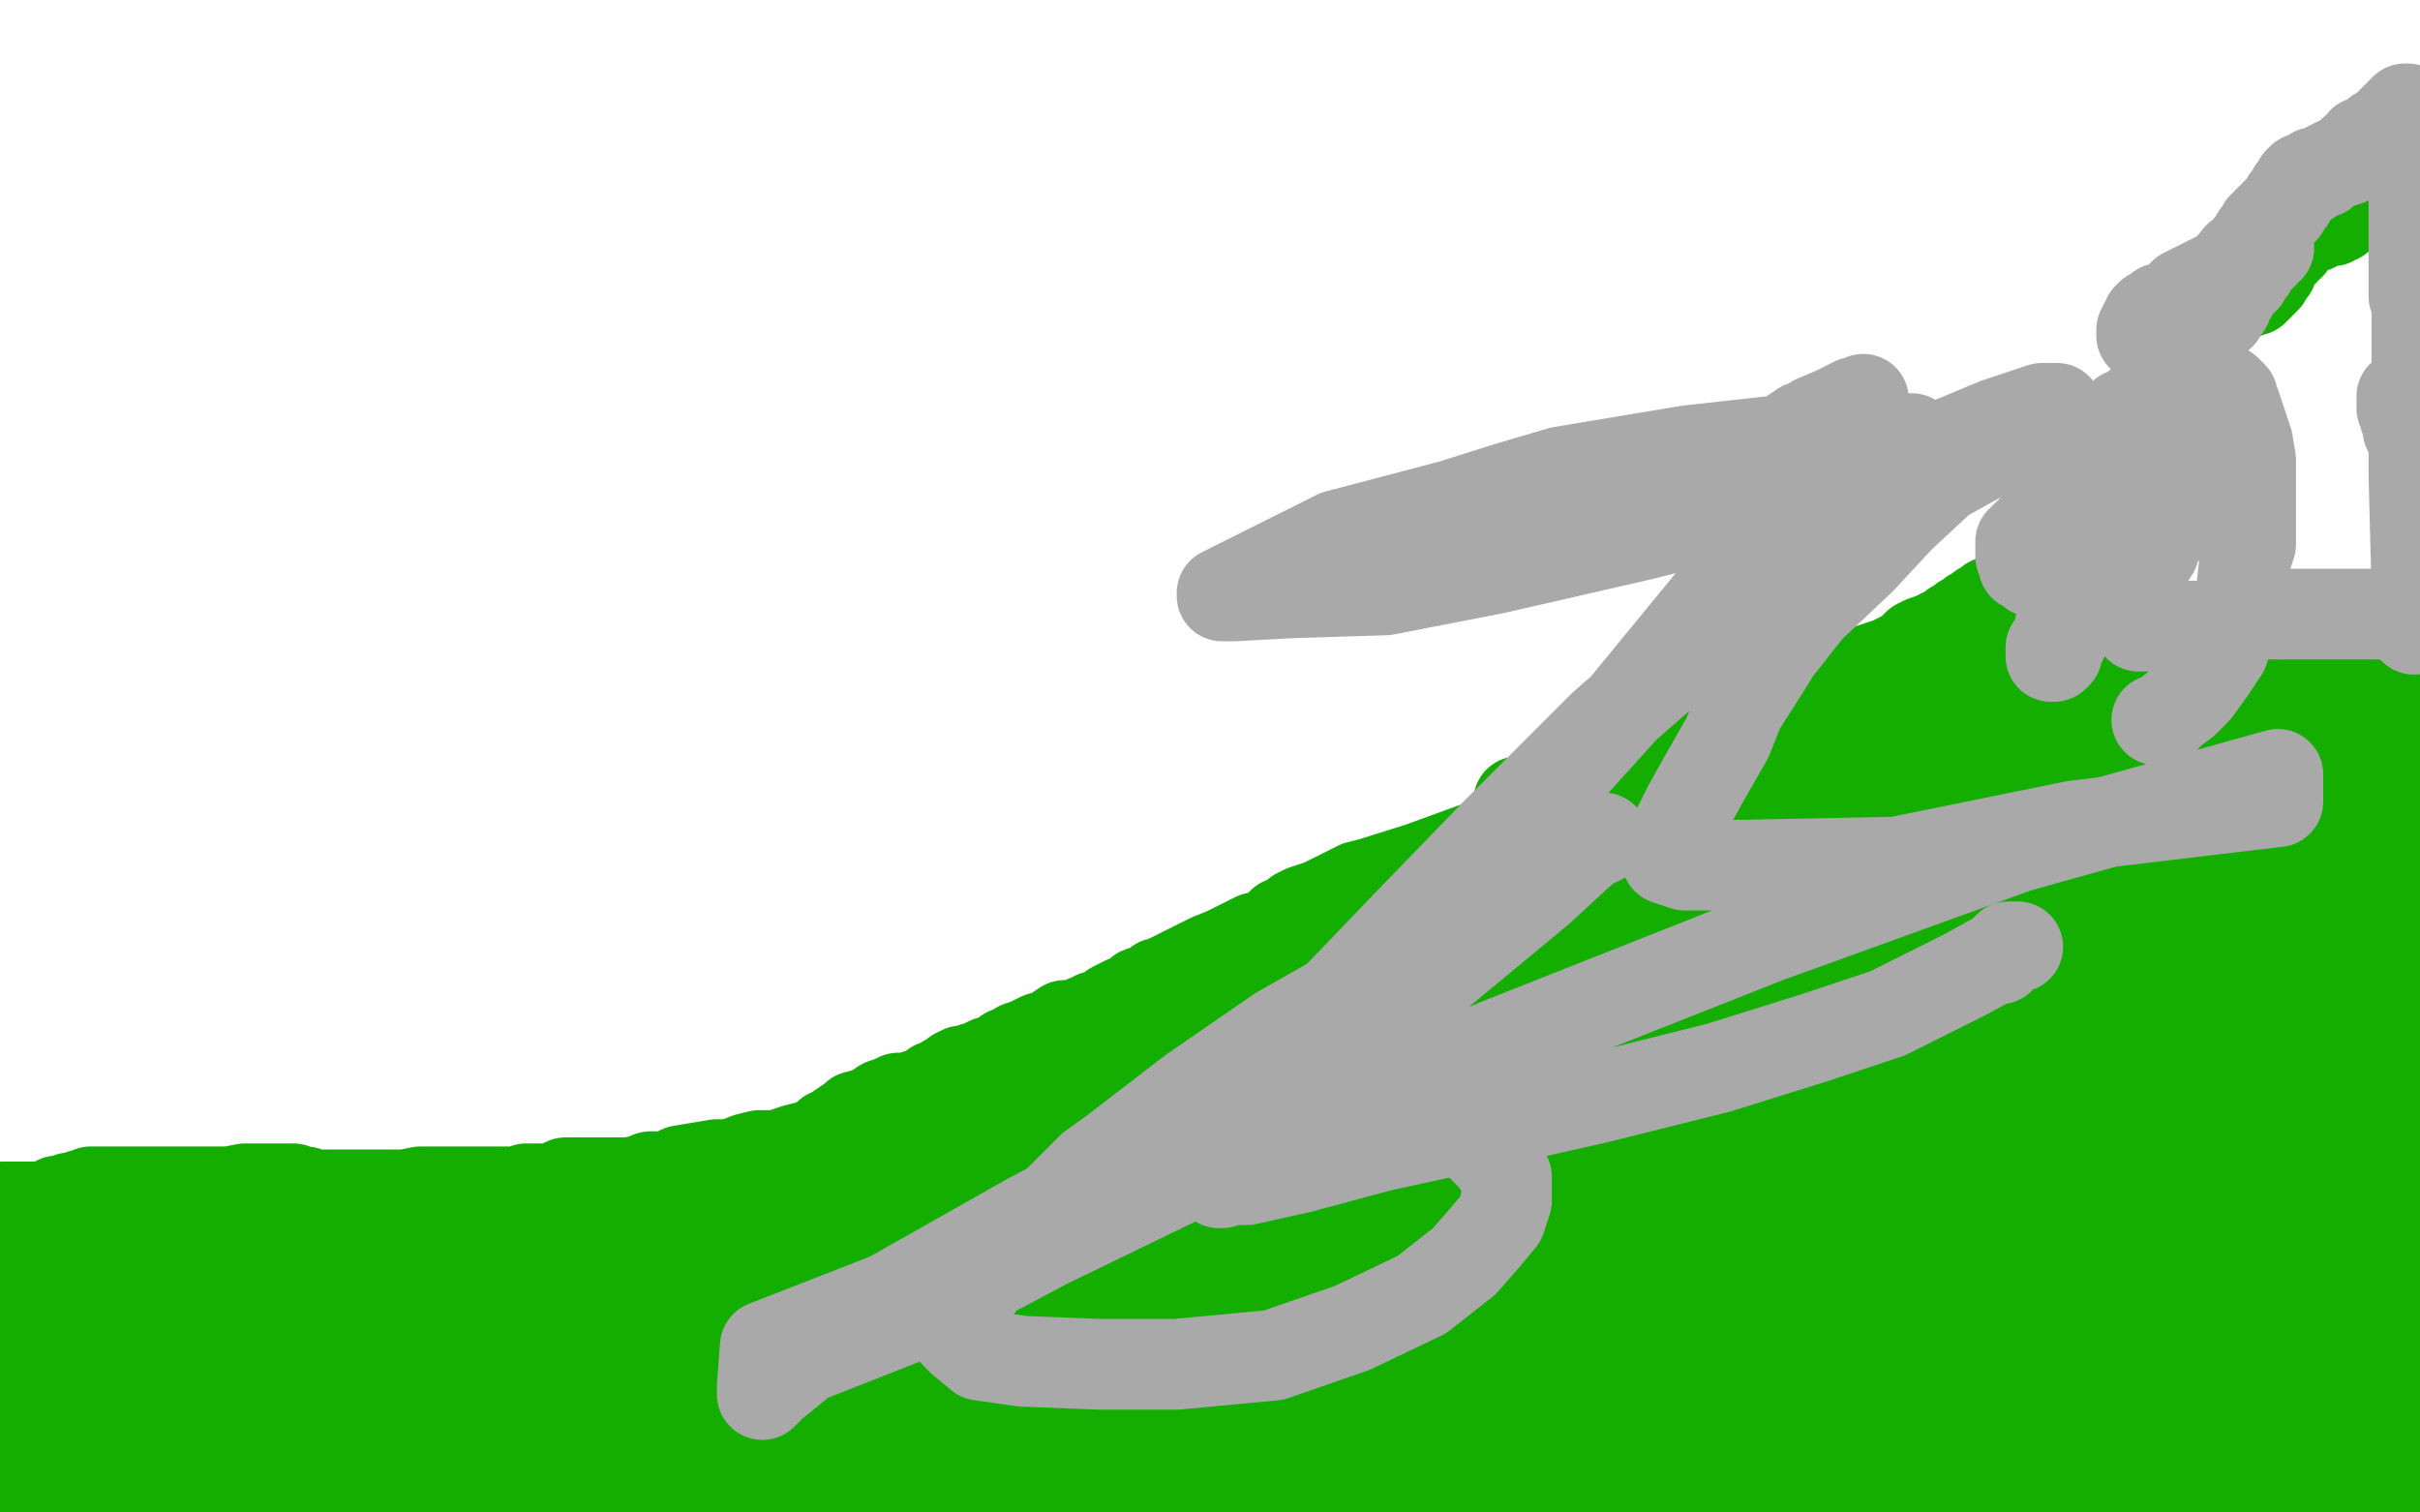
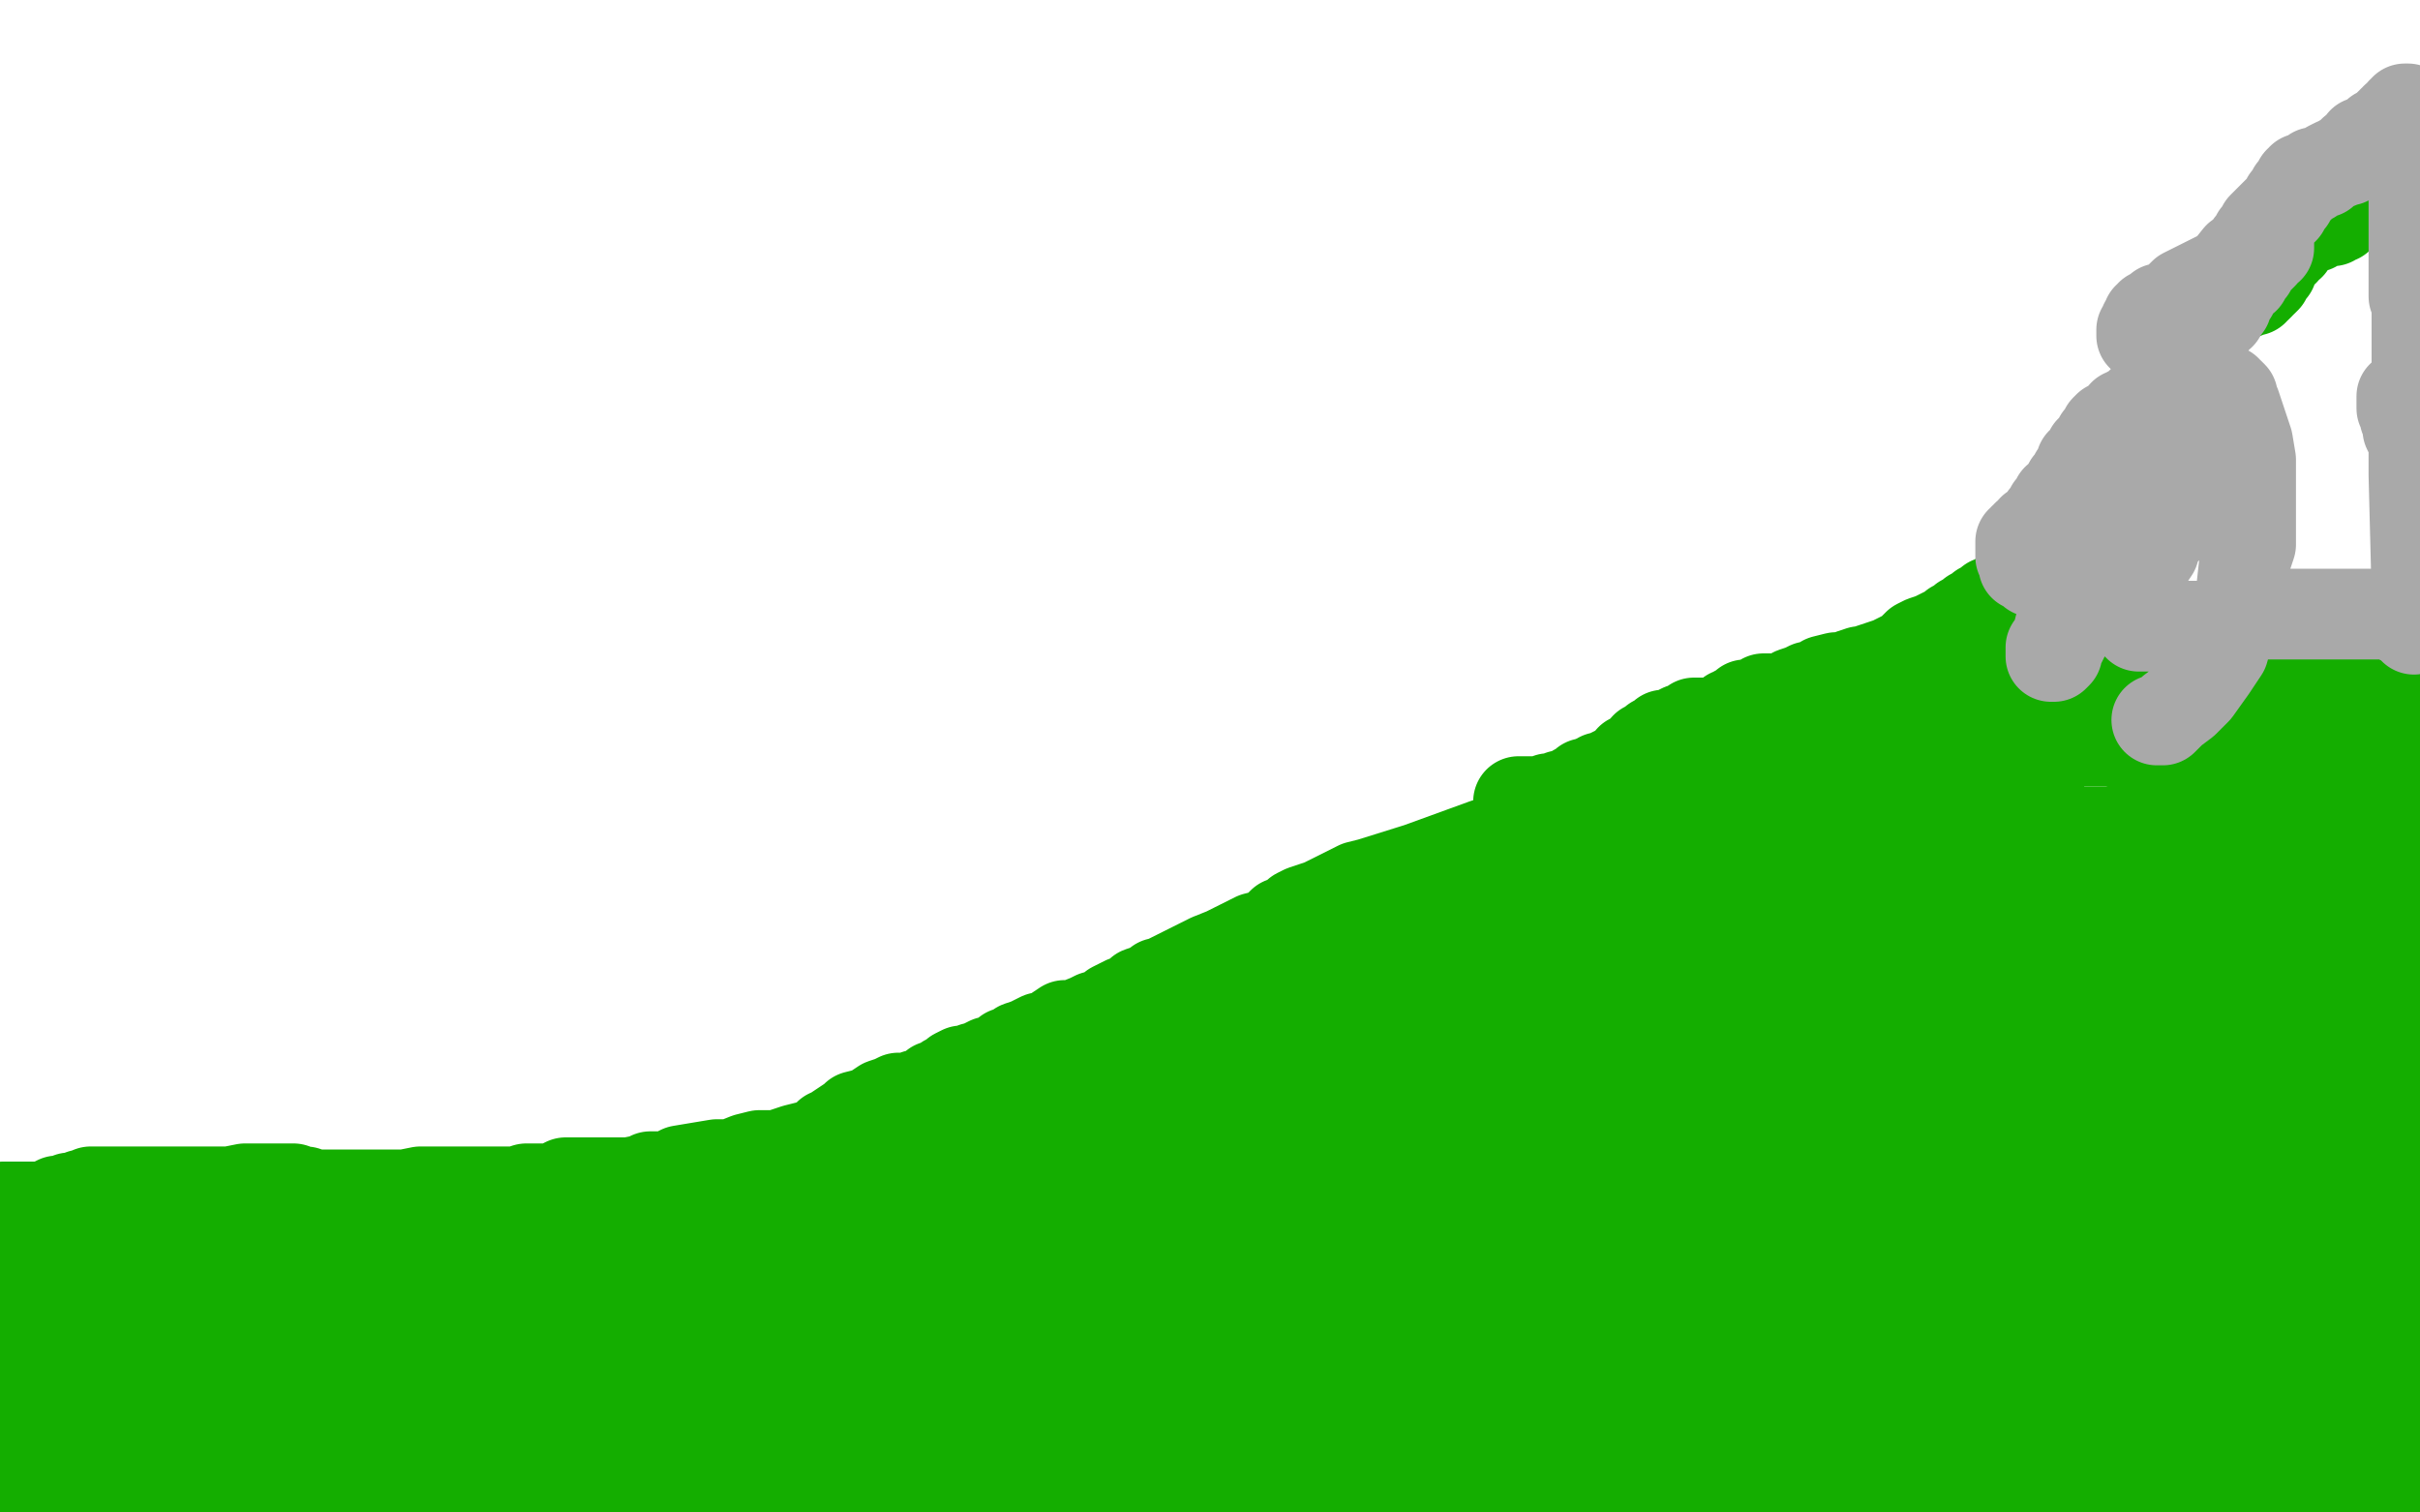
<svg xmlns="http://www.w3.org/2000/svg" width="800" height="500" version="1.1" style="stroke-antialiasing: false">
  <desc>This SVG has been created on https://colorillo.com/</desc>
-   <rect x="0" y="0" width="800" height="500" style="fill: rgb(255,255,255); stroke-width:0" />
  <polyline points="1,399 1,399 1,399 2,399 2,399 3,399 3,399 3,399 3,399 4,399 5,399 5,399 6,399 7,399 8,399 9,399 10,399 11,399 13,399 15,399 19,397 21,397 23,396 25,396 27,395 28,395 30,394 31,394 31,394 32,394 33,394 33,394 34,394 35,394 35,394 36,394 37,394 37,394 38,394 40,394 41,394 41,394 43,394 44,394 46,394 49,394 51,394 55,394 57,394 61,394 64,394 68,394 73,394 76,394 81,393 84,393 88,393 91,393 92,393 94,393 95,393 96,393 97,393 97,394 97,394 98,394 99,394 99,394 100,394 101,394 103,395 104,395 105,395 107,395 109,395 111,395 113,395 115,395 116,395 117,395 119,395 120,395 121,395 122,395 123,395 126,395 127,395 127,395 131,395 134,395 139,394 144,394 148,394 153,394 157,394 163,394 166,394 171,394 174,393 177,393 179,393 181,393 183,393 185,393 185,392 187,391 188,391 189,391 191,391 194,391 197,391 201,391 204,391 208,391 213,390 215,389 221,389 225,387 231,386 237,385 242,385 247,383 251,382 257,382 260,381 263,380 267,379 268,379 270,378 271,378 272,377 273,377 274,375 275,375 276,374 279,372 279,372 282,370 283,369 287,368 289,367 292,365 295,364 297,363 300,363 302,363 303,362 304,362 305,362 306,361 307,361 307,361 308,361 309,360 309,359 311,359 313,357 313,357 315,356 316,355 318,354 320,354 322,353 323,353 325,352 327,351 327,351 329,351 332,349 333,349 333,348 335,348 337,346 340,345 344,343 347,343 349,341 352,339 355,339 360,337 362,336 366,335 368,333 372,331 375,330 377,328 380,327 381,327 382,326 383,326 383,325 385,325 386,324 390,322 394,320 400,317 405,315 409,313 415,310 419,309 421,308 423,306 424,305 425,305 425,305 427,304 429,302 431,301 434,300 437,299 441,297 445,295 449,293 453,292 469,287 491,279 522,273 547,265 577,259 598,253 614,249 624,248 631,247 634,245 635,245 636,244 641,240 643,238 645,237 645,237 647,236 647,235 647,235 649,235 649,234 649,234 651,233 651,232 654,231 656,229 658,227 659,225 661,225 663,222 666,219 667,218 669,216 670,214 671,212 672,211 673,209 673,208 675,207 675,205 676,203 677,203 677,201 678,201 679,199 679,198 680,197 681,195 681,194 682,193 682,192 683,190 684,189 685,187 686,185 687,182 687,181 689,179 689,177 690,176 690,175 691,174 691,172 692,169 694,167 696,163 697,161 698,157 700,155 701,153 703,151 704,149 705,146 707,143 709,139 712,132 714,128 716,125 717,122 719,118 720,115 721,114 722,113 722,111 724,109 725,108 726,106 727,104 729,103 730,100 731,98" style="fill: none; stroke: #14ae00; stroke-width: 30; stroke-linejoin: round; stroke-linecap: round; stroke-antialiasing: false; stroke-antialias: 0; opacity: 1.0" />
  <polyline points="736,99 737,99 737,99 737,99 737,99 738,99 738,99 738,98 738,98 739,97 739,97 739,97 739,97 740,97 740,97 741,97 741,97 741,97 742,97 743,96 743,96 744,96 745,96 745,95 745,95 746,95 747,94 747,93 747,93 748,93 749,92 749,91 749,91 749,91 749,90 750,89 750,89 751,89 751,88 751,87 751,87 751,87 752,86 753,85 753,85 753,84 754,84 754,83 755,83 755,83 755,82 756,81 757,81 757,80 757,79 758,79 759,78 759,77 760,77 761,76 761,76 761,75 762,75 763,75 763,75 763,75 764,75 765,75 765,74 766,74 767,74 767,74 768,73 769,73 769,73 770,73 771,73 771,73 771,73 772,72 773,72 773,71 774,71 774,70 775,70 775,69 775,69 775,68 775,67 775,67 775,66 775,65 775,65 776,65 776,64 776,63 777,63 777,63 777,62 777,61 777,61 778,59 779,59 779,59 779,58 779,57 779,57 779,56 780,55 780,55 780,54 780,53 780,52 781,52 781,51 781,51 781,50 781,49" style="fill: none; stroke: #14ae00; stroke-width: 30; stroke-linejoin: round; stroke-linecap: round; stroke-antialiasing: false; stroke-antialias: 0; opacity: 1.0" />
  <polyline points="797,51 797,51 797,51 798,50 798,50 799,50 799,50" style="fill: none; stroke: #14ae00; stroke-width: 30; stroke-linejoin: round; stroke-linecap: round; stroke-antialiasing: false; stroke-antialias: 0; opacity: 1.0" />
-   <polyline points="59,431 59,432 59,432 59,433 59,433 59,435 59,435 59,438 59,438 59,440 59,440 59,442 59,442 59,445 59,445 59,448 59,448 59,453 59,453 59,456 59,456 59,462 59,462 58,467 58,467 57,469 57,469 57,473 56,477 55,481 55,482 55,485 54,485 54,487 54,487 54,488" style="fill: none; stroke: #14ae00; stroke-width: 30; stroke-linejoin: round; stroke-linecap: round; stroke-antialiasing: false; stroke-antialias: 0; opacity: 1.0" />
  <polyline points="4,421 3,421 3,421 2,421 2,421 2,422 2,422 1,423 1,423 0,479 4,477 6,476 8,472 10,469 12,467 13,466 14,461 18,457 20,451 20,448 22,443 22,439 24,435 24,433 24,433 24,432 24,431 20,431 20,431 19,431 17,431 16,431 16,432 13,435 12,436 8,439 6,443 4,448 17,499 17,498 18,497 19,495 20,494 21,493 22,491 24,491 24,489 26,489 26,488 26,487 27,487 28,487 28,487 26,488 23,488 21,488 20,489 18,489 17,490 14,491 14,491 12,492 10,493 10,493 9,493 8,493 10,494 10,494 11,494 13,494 16,494 17,494 21,494 22,494 24,494 29,494 38,493 46,493 53,493 60,493 66,493 72,493 76,493 77,493 78,493 79,493 80,493 80,493 81,493 82,493 84,493 86,493 89,493 92,493 94,493 98,493 99,493 100,493 102,493 105,493 106,493 110,493 112,493 114,493 116,493 116,493 120,493 122,493 124,493 128,493 132,493 137,493 142,494 150,494 158,494 164,494 172,494 175,494 177,494 179,494 182,494 183,494 184,494 185,494 186,494 187,494 188,494 190,494 192,494 196,494 202,494 207,494 213,494 218,494 225,493 228,493 234,492 238,491 240,491 243,491 245,491 248,491 254,491 259,491 262,490 267,490 269,490 272,490 274,490 275,490 276,490 278,490 279,489 280,489 282,489 283,489 284,489 286,489 286,489 288,489 289,489 290,489 290,489 291,489 292,489 295,489 296,489 298,489 300,489 301,489 308,489 310,489 314,489 320,489 323,489 326,490 328,490 335,490 338,491 344,491 347,491 352,491 357,491 360,491 365,491 369,491 374,491 380,491 384,491 389,491 393,491 397,491 401,491 404,491 406,491 408,491 410,491 412,491 412,491 414,491 416,490 417,490 420,489 423,488 426,488 428,487 432,487 433,486 436,485 438,484 440,484 444,483 446,483 448,483 451,483 452,483 454,483 456,483 458,483 459,483 460,483 461,483 463,483 466,483 467,483 468,483 470,483 471,483 473,483 475,483 477,483 478,483 480,483 482,483 484,483 488,483 491,483 496,483 498,483 504,483 510,483 512,483 514,483 516,483 519,483 524,483 528,483 534,483 539,483 544,484 550,484 555,485 558,485 564,485 566,485 570,485 571,485 573,485 574,485 575,485 576,485 576,485 577,485 578,485 578,485 576,485 574,485 574,485 572,485 570,485 569,485 564,485 559,485 554,485 546,485 538,485 524,485 513,485 508,485 505,485 496,485 488,485 481,485 476,485 472,485 470,485 469,485 468,485 467,485 466,485 465,485 464,485 462,485 460,485 458,487 454,487 450,489 447,489 446,489 444,489 442,489 439,489 437,489 434,489 432,489 430,489 427,489 426,489 425,489 423,488 422,487 421,487 419,487 416,485 414,484 411,483 410,483 409,483 408,483 408,483 410,483 412,483 412,483 413,483 414,483 416,484 416,484 418,485 419,485 421,485 421,485 422,485 423,485 424,485 424,485 425,485 426,486 427,487 428,487 429,487 431,487 432,487 433,488 435,488 436,489 438,489 438,489 441,489 443,489 446,489 449,489 452,489 455,488 458,488 460,488 464,488 466,487 470,486 471,485 473,485 474,485 475,483 476,483 476,483 477,483 478,481 478,481 479,480 479,479 480,479 480,478 480,477 480,476 480,475 480,475 478,473 477,473 474,472 472,471 467,469 459,468 452,468 448,468 445,468 434,468 414,471 398,472 380,475 362,477 344,477 328,481 316,481 301,482 289,484 282,484 278,484 273,484 270,484 268,485 267,485 266,485 265,485 264,485 264,485 263,486 265,485 268,484 272,482 275,481 278,480 292,473 308,465 334,456 362,451 389,450 420,449 448,449 477,447 496,447 507,445 512,445 512,445 512,445 510,445 506,446 502,447 494,451 482,453 455,458 431,459 399,459 368,460 330,460 297,460 262,460 236,460 219,460 210,460 206,460 205,460 206,460 206,460 210,459 216,459 227,459 246,453 268,452 302,448 338,447 375,447 406,447 426,447 436,447 440,447 439,447 438,447 437,447 434,447 428,447 422,447 408,451 394,453 372,456 340,459 311,460 275,464 240,465 215,468 198,469 188,469 186,469 186,469 187,468 188,467 189,467 190,467 192,466 195,464 200,463 204,462 211,460 220,459 227,457 236,457 242,457 248,457 250,457 250,457 250,458 250,458 249,458 248,459 246,460 244,461 239,463 235,467 229,471 225,475 219,480 214,483 212,484 211,485 210,485 209,485 208,485 206,485 203,485 199,485 194,486 189,486 185,487 179,487 174,489 166,489 160,491 156,491 152,491 152,491 151,491 151,491 150,490 150,489 150,489 150,489 150,488 150,487 150,486 150,485 150,485 150,484 150,483 150,483 150,483 151,481 157,481 164,480 166,479 167,479 170,479 174,479 176,479 177,479 178,479 179,479 180,479 180,479 180,479 181,479 181,478 182,478 183,477 184,477 184,476 185,476 185,475 186,475 185,475 184,475 180,475 177,475 168,475 160,475 154,475 145,475 140,475 132,475 125,475 121,475 116,475 114,475 112,475 110,475 110,475 108,475 106,475 104,475 104,475 103,475 100,475 98,475 97,475 95,476 94,477 92,477 90,477 89,477 88,478 86,479 84,479 83,479 81,479 77,480 75,480 72,481 70,481 66,481 63,481 61,481 59,481 59,482 58,482 58,482 56,482 56,482 55,482 54,482 54,482 53,482 53,481 52,481 52,481 51,481 50,481 49,481 48,481 48,480 46,480 46,479 44,479 44,479 43,479 43,478 42,478 42,477 41,477 40,477 39,476 38,475 38,475 38,475 37,474 37,473 36,472 36,471 36,469 35,469 35,468 35,467 34,465 34,464 34,462 33,461 33,461 33,459 32,458 32,457 32,455 32,453 32,453 32,451 32,449 32,447 32,447 32,445 32,444 32,443 32,441 33,441 33,438 33,437 33,436 33,434 33,433 33,432 33,431 33,430 33,429 33,429 34,428 34,427 34,426 34,425 34,425 35,423 36,422 36,421 36,421 36,420 37,418 37,417 38,416 38,415 38,415 38,415 40,413 40,413 40,412 41,411 42,410 42,410 42,409 44,409 44,409 44,409 42,409 40,409 39,409 38,409 38,409 36,409 36,409 34,410 33,411 32,411 32,411 31,411 30,411 30,411 29,412 28,412 28,412 27,412 26,413 24,413 23,415 22,415 20,415 19,415 18,415 16,416 16,416 15,416 14,416 14,416 14,417 14,417 17,418 20,419 22,420 28,420 31,420 35,420 37,420 40,420 44,420 45,420 47,420 48,420 49,420 51,420 53,419 54,419 56,419 57,419 59,419 60,419 64,419 66,418 67,418 70,418 72,417 74,417 76,417 78,417 80,417 80,417 82,417 82,417 84,417 85,417 86,416 88,415 91,415 93,415 95,415 96,415 97,415 98,415 99,415 100,415 100,415 101,415 102,415 102,415 103,415 103,414 104,414 104,414 105,414 106,414 107,414 109,414 110,414 112,414 114,414 116,414 118,414 120,414 120,413 122,413 124,413 125,413 126,413 126,412 126,412 127,411 128,411 128,411 130,410 132,409 132,409 133,409 133,409 134,409 134,409 135,409 136,409 136,409 137,409 138,409 138,409 139,409 140,409 140,409 141,409 142,409 142,409 142,408 143,408 144,408 144,408 146,408 147,408 148,408 149,408 150,408 151,408 152,408 152,408 153,408 154,408 154,408 155,408 156,408 157,408 158,408 158,408 159,408 160,408 160,408 162,408 164,408 166,408 167,408 168,408 170,408 171,408 172,407 173,407 175,407 176,407 177,407 180,407 181,407 183,407 186,407 186,407 189,407 190,407 192,407 194,406 195,406 196,405 197,405 198,405 198,405 199,405 200,405 200,405 202,405 204,405 205,405 208,405 210,405 212,405 216,405 218,405 221,405 222,405 223,405 224,405 225,405 226,405 226,405 227,404 228,404 229,404 230,404 230,403 232,403 233,403 234,403 236,402 238,401 240,401 242,401 244,400 245,399 246,399 252,398 256,398 259,398 262,397 262,397 263,397 264,397 264,396 266,396 266,395 267,395 268,395 269,395 270,394 272,394 272,393 273,393 274,393 275,393 277,391 278,391 278,391 280,391 280,391 282,391 282,390 283,390 284,390 284,390 285,390 285,389 286,389 286,389 288,389 288,389 289,388 290,388 291,388 292,387 293,387 294,387 294,387 295,387 295,389 295,389 295,390 295,391 295,391 295,392 295,393 294,395 294,395 294,397 294,399 294,400 294,401 294,403 294,403 294,405 294,406 294,408 293,409 293,411 293,413 293,415 293,417 293,417 293,419 293,421 293,422 293,423 293,425 293,425 293,426 293,428 293,429 293,430 294,431 294,432 294,433 294,434 294,435 294,435 294,436 294,436 294,435 292,435 292,434 291,433 289,432 288,431 286,430 284,429 281,427 278,426 277,426 276,425 272,425 268,424 266,424 260,424 256,424 254,424 251,424 248,424 244,424 242,424 239,425 236,425 234,425 231,427 230,427 228,427 227,427 227,427 226,427 226,427 225,427 224,427 224,427 223,427 220,428 219,428 216,429 212,431 209,431 205,433 203,433 200,435 197,435 196,436 194,436 192,436 191,437 190,437 189,437 188,437 185,437 182,438 176,439 171,439 167,440 162,441 159,441 153,442 151,443 150,443 148,443 148,443 147,444 146,444 147,444 148,444 148,444 149,444 150,444 150,444 148,445 148,445 147,446 146,447 144,448 140,451 138,452 134,453 131,455 128,457 125,459 124,461 122,463 120,463 120,464 119,465 118,467 117,467 116,468 116,469 115,470 115,471 114,471 115,472 116,472 120,473 121,473 126,473 127,473 128,473 132,473 136,473 140,473 144,473 148,473 154,471 158,470 164,469 170,467 174,467 178,465 180,465 182,465 183,464 183,463 184,462 184,461 184,460 184,458 185,458 186,457 186,457 186,456 186,455 185,455 182,455 177,455 170,455 162,456 153,456 140,456 120,459 106,460 94,463 84,463 75,463 68,463 64,463 61,463 60,464 58,464 58,465 56,465 55,465 54,465 54,465 53,465 52,466 50,467 48,467 48,467 46,467 46,467 45,467 44,467 44,467 43,467 42,467 41,467 41,467 43,465 45,463 47,461 50,457 54,454 62,447 69,441 76,436 84,431 94,426 102,422 109,419 114,417 118,415 122,413 124,413 126,411 128,410 129,410 130,409 130,409 131,409 133,409 136,409 140,409 146,410 150,412 155,412 158,412 162,412 166,412 170,412 172,412 176,412 178,412 180,412 182,412 182,412 183,412 184,412 183,413 181,413 180,414 179,415 176,415 172,418 164,420 158,421 146,422 138,422 122,423 105,425 89,427 74,429 60,431 50,433 42,436 38,437 36,438 36,438 35,439 35,439 34,440 34,441 34,441 34,442 33,443 32,443 32,445 30,445 30,447 29,447 28,448 28,448 27,449 26,450 25,450 24,450 24,451 22,451 24,451 25,451 30,451 35,451 41,449 57,448 71,445 87,443 108,443 132,443 149,443 172,442 186,442 197,440 201,439 204,439 206,439 208,439 207,439 204,441 200,442 193,445 185,447 176,448" style="fill: none; stroke: #14ae00; stroke-width: 30; stroke-linejoin: round; stroke-linecap: round; stroke-antialiasing: false; stroke-antialias: 0; opacity: 1.0" />
  <polyline points="168,451 157,452 148,452 140,452 134,452 132,452 131,452 132,452 141,450 147,449 157,447 170,443 186,439 195,438 202,437 220,433 240,432 262,430 274,427 286,425 293,423 297,423 298,422 300,422 302,421 303,421 304,421 304,421 305,420 306,420 307,419 308,419 308,419 309,419 310,418 312,417 313,416 315,415 316,414 317,413 316,413 312,414 307,415 298,417 285,420 267,423 250,427 238,429 224,431 218,432 214,433 206,433 201,433 199,433 198,433 199,433 200,433 204,433 205,432 207,431 211,430 213,430 216,429 218,429 224,428 234,427 247,427 256,427 270,427 278,427 287,426 294,425 299,425 303,423 304,423 305,421 306,420 308,419 309,419 310,417 313,416 316,415 318,413 321,412 323,412 324,411 328,410 330,409 334,407 337,406 340,405 343,405 345,403 346,403 347,402 348,401 349,401 349,401 350,400 350,400 351,399 351,399 352,399 352,398 353,398 354,397 354,397 356,396 356,395 358,395 358,394 359,393 360,393 361,392 362,391 362,390 363,389 364,389 364,388 365,388 366,387 367,387 367,386 367,385 364,385 362,385 356,387 353,388 351,388 339,390 328,391 317,393 305,394 298,395 291,397 287,399 286,399 288,397 290,397 292,395 292,395 296,393 302,390 310,388 316,385 319,384 321,383 327,382 332,381 336,378 339,377 340,377 341,375 342,375 342,375 343,375 344,375 344,375 344,374 345,373 346,373 346,373 347,373 348,371 349,371 349,371 351,370 352,370 355,369 356,367 358,367 361,365 362,364 364,363 367,361 370,361 371,361 372,360 372,359 373,359 374,359 374,359 375,358 376,358 376,358 378,357 378,357 379,357 380,357 380,356 382,356 382,355 384,354 384,353 386,353 387,352 388,352 390,352 391,352 392,351 392,351 393,351 394,350 395,350 396,349 397,348 399,347 400,347 400,347 402,346 403,345 404,345 405,345 406,344 407,344 408,344 409,343 410,343 411,343 411,342 412,341 413,341 414,341 414,341 415,341 416,341 416,341 418,341 420,339 422,338 424,338 427,337 428,336 432,334 434,333 436,331 436,331 437,331 438,331 438,330 439,330 440,330 440,329 441,329 442,329 444,328 446,327 447,325 450,324 451,323 452,323 453,322 454,321 454,321 454,320 455,320 455,319 456,319 457,319 458,318 458,318 460,317 460,317 461,316 462,315 462,315 464,315 464,314 465,314 467,314 468,313 469,313 471,312 472,312 472,311 473,311 474,311 474,310 476,310 476,309 478,309 479,309 482,307 482,307 483,307 484,307 487,306 488,306 489,306 490,305 492,305 493,304 494,304 496,303 496,303 497,303 498,303 499,303 500,302 502,301 503,301 504,301 504,301 505,300 506,299 508,299 509,299 512,297 514,296 518,295 522,293 523,292 526,291 528,289 529,289 530,289 530,289 531,289 532,288 532,288 534,288 535,288 536,288 536,288 538,288 540,287 540,287 542,287 544,287 545,286 546,286 548,286 548,285 550,285 551,285 552,285 552,285 553,285 554,285 555,284 556,284 557,284 559,283 560,282 562,281 564,280 565,279 567,279 569,277 571,276 573,274 575,273 577,272 578,271 580,271 581,269 582,269 583,269 584,268 586,268 586,267 586,267 587,267 588,267 588,267 589,267 590,267 590,267 591,267 592,267 592,267 593,267 594,267 595,267 596,267 597,267 598,267 599,267 600,267 602,267 603,267 604,267 604,267 606,267 606,267 607,267 608,267 608,267 609,267 610,267 610,267 611,267 612,266 612,266 613,266 614,266 614,266 615,266 616,266 616,266 617,265 618,265 618,265 620,265 621,265 622,265 622,265 623,265 624,265 625,265 626,265 626,266 625,267 624,267 624,268 624,269 624,269 624,271 624,272 624,273 624,275 624,276 624,277 624,278 624,280 624,281 624,282 624,283 624,283 625,284 625,286 625,287 625,287 625,288 625,289 625,289 625,290 625,291 626,292 626,294 626,295 626,297 625,298 625,300 625,302 625,303 625,305 625,307 625,308 625,309 625,310 625,312 625,313 625,314 625,315 625,316 625,317 625,318 625,320 625,321 625,323 625,325 625,327 625,329 625,331 625,333 626,334 626,335 626,336 626,337 626,338 626,339 626,341 626,343 627,344 627,345 627,346 627,348 627,349 627,350 627,351 627,353 627,355 627,356 627,357 627,358 627,359 627,361 627,361 627,362 627,363 627,365 627,365 627,367 627,368 627,370 627,372 627,373 627,375 627,377 627,378 627,380 627,381 627,381 627,383 627,384 627,385 627,387 627,388 627,389 627,391 627,393 627,395 627,397 627,398 627,400 627,401 627,403 627,404 627,405 627,406 627,407 627,408 627,409 627,410 627,411 627,412 627,413 627,416 627,417 627,417 626,420 626,423 626,425 625,427 624,431 624,433 623,437 622,439 622,443 621,445 620,449 620,451 620,453 619,457 618,458 618,459 616,462 614,466 612,469 611,471 609,473 608,476 608,477 608,478 608,479 608,479 608,480 607,481 607,481 607,482 607,483 607,483 607,484 606,485 606,485 605,487 605,487 604,487 602,487 601,487 600,487 599,487 598,488 596,488 595,488 594,488 592,488 590,488 588,488 587,488 585,488 584,488 583,488 582,489 581,489 578,489 575,489 573,489 570,489 568,489 566,489 566,489 564,489 562,489 562,489 560,489 558,489 556,489 555,489 554,489 553,489 551,489 548,489 547,489 545,489 544,489 542,489 542,489 540,489 540,489 539,489 538,489 538,489 538,487 539,487 540,486 540,486 541,485 542,485 544,484 545,483 546,483 547,483 550,481 551,480 554,479 558,479 564,477 568,476 574,475 582,473 590,472 596,471 604,469 611,467 615,467 619,466 621,464 623,464 624,463 625,462 628,461 629,458 630,458 632,457 632,456 634,455 634,455 635,454 635,453 631,454 626,455 622,455 620,455 600,457 586,460 566,462 548,462 523,465 510,465 499,465 490,465 487,465 485,465 485,465 486,465 489,465 492,463 496,462 500,461 507,459 516,455 524,454 531,451 539,449 547,445 556,443 566,440 572,439 580,438 584,437 586,437 588,437 591,436 593,435 595,435 596,435 597,435 598,434 598,434 599,434 594,437 588,441 580,445 574,449 568,451 561,454 559,455 558,455 556,455 554,455 552,455 552,455 555,455 560,453 564,451 570,447 572,446 574,446 582,443 589,440 594,437 597,433 598,433 598,432 598,431 598,430 599,429 600,427 600,426 601,424 602,421 604,419 605,417 606,415 607,413 609,409 610,408 612,405 613,405 614,404 614,403 616,402 616,401 616,401 617,400 617,399 617,399 618,399 618,398 618,397 618,396 617,395 617,393 616,393 616,391 616,390 616,388 616,387 615,385 615,383 615,382 615,380 614,379 614,378 614,377 614,375 614,373 614,372 614,370 614,368 614,365 614,363 614,361 614,359 614,357 613,354 613,352 613,349 613,347 613,345 613,343 613,341 613,340 613,338 613,337 613,337 613,336 613,335 613,333 613,331 613,331 613,329 613,327 613,326 613,325 613,323 613,321 613,319 613,317 613,315 613,313 613,311 613,311 614,309 614,307 614,305 614,304 614,303 614,302 614,301 614,301 614,300 614,299 614,299 614,298 614,297 614,296 614,295 614,295 614,294 614,293 614,291 614,291 614,290 614,289 614,288 613,288 613,287 612,287 612,286 612,286 611,286 610,286 610,286 608,286 608,287 607,287 606,287 604,287 602,288 601,288 600,288 598,288 598,288 597,288 596,289 596,289 596,290 595,290 593,291 592,291 592,291 592,292 591,293 590,293 590,293 590,293 590,294 589,294 588,294 588,295 588,295 588,295 587,295 587,296 586,296 586,297 586,297 585,297 585,298 584,298 584,299 584,300 583,300 583,301 583,301 583,303 583,305 583,305 582,307 582,308 582,309 582,309 582,310 582,311 582,312 582,313 584,314 584,314 586,315 586,315 587,315 587,316 588,317 588,317 588,317 589,317 589,318 590,318 590,319 591,320 592,320 592,321 592,321 592,321 593,322 593,323 593,323 593,324 594,324 594,325 594,325 595,327 595,328 595,329 595,329 595,330 595,331 594,331 594,332 594,333 594,333 594,334 593,335 592,336 592,337 592,337 591,339 591,340 589,341 589,342 589,343 588,345 588,346 587,347 587,348 587,349 587,349 587,351 587,353 587,355 587,357 587,359 587,361 587,363 587,365 588,367 588,367 588,368 588,368 589,369 589,369 589,370 590,371 590,373 590,374 591,375 592,376 592,377 592,379 593,379 593,380 594,381 594,382 594,384 594,385 594,387 594,387 594,389 594,390 594,391 594,393 594,394 594,395 594,396 593,397 592,397 592,397 592,398 592,399 591,399 590,399 590,401 589,402 589,403 588,404 588,405 587,405 587,406 586,407 586,409 585,410 584,411 583,413 582,415 582,416 580,418 580,419 579,420 579,421 579,421 579,422 578,422 578,423 577,423 576,424 576,425 575,425 574,427 573,427 572,427 571,428 570,428 570,428 569,428 568,428 568,428 567,428 566,428 566,428 565,428 564,428 564,428 563,428 562,428 561,428 559,429 558,429 556,429 554,429 552,429 550,429 549,429 547,429 546,429 544,429 544,429 542,429 541,429 540,429 539,429 538,429 537,429 536,429 536,429 535,429 534,429 534,429 533,429 532,429 532,429 531,430 530,430 529,430 528,430 526,430 524,431 523,431 521,431 520,431 520,431 518,431 516,431 514,431 514,431 512,431 510,431 510,431 508,431 507,431 506,431 504,431 502,431 500,431 499,431 498,431 496,431 496,431 495,431 494,431 494,431 493,430 492,430 492,430 491,430 490,430 488,430 486,430 485,430 484,430 482,430 480,430 479,430 478,430 477,430 476,430 474,430 472,430 470,430 468,430 466,430 466,430 465,430 464,430 463,430 462,430 461,430 460,430 458,430 457,430 456,430 454,430 453,430 451,430 448,430 447,430 445,430 444,430 442,430 441,430 440,430 439,430 438,430 437,430 436,430 434,430 433,430 432,430 431,430 430,430 428,430 427,430 426,430 424,430 423,430 422,430 421,430 420,430 418,431 416,431 415,431 414,431 413,431 412,431 411,431 410,431 409,431 407,431 406,431 404,431 401,431 399,431 397,431 395,431 394,431 394,431 393,431 392,431 392,431 391,431 390,431 389,431 388,431 387,431 386,431 386,431 381,431 370,431 366,431 363,431 361,431 358,431 356,431 354,431 352,430 352,430 350,430 349,430 348,430 347,430 346,430 344,430 344,430 342,430 342,430 341,430 340,430 340,431 339,431 338,431 338,431 336,431 336,431 334,431 332,431 330,431 328,431 326,431 323,431 322,431 320,431 320,431 319,431 320,429 320,427 322,425 324,423 326,420 326,419 329,415 330,415 330,414 331,413 332,413 332,412 333,411 334,411 335,410 336,410 336,409 337,409 338,409 340,407 340,406 342,404 345,404 347,403 350,401 350,401 352,401 353,399 354,399 355,399 356,399 357,399 358,399 358,399 359,399 360,399 362,399 366,398 369,398 371,398 374,398 375,398 377,398 378,398 380,398 380,398 381,398 383,398 385,397 387,397 389,397 390,397 392,397 393,397 394,397" style="fill: none; stroke: #14ae00; stroke-width: 30; stroke-linejoin: round; stroke-linecap: round; stroke-antialiasing: false; stroke-antialias: 0; opacity: 1.0" />
  <polyline points="394,397 395,397 395,396 396,396 396,395 397,395 398,395 398,395 399,395 399,395 400,394 400,394 401,393 402,393 403,392 403,391 404,391 404,391 403,391 402,392 400,393 399,394 395,397 392,399 388,401 385,404 382,407 378,411 378,413 376,415 375,416 374,417 373,417 372,417 371,418 370,419 370,419 368,419 367,420 364,420 362,421 360,422 358,423 357,423 356,423 356,423 355,423 354,423 354,423 353,423 353,423 353,422 354,421 355,421 356,420 357,419 359,418 360,417 363,415 366,415 369,414 375,413 377,413 381,412 383,411 386,411 388,411 390,411 392,410 392,410 394,410 394,409 394,409 395,409 396,409 396,409 398,409 399,409 401,409 402,409 402,409 403,409 404,408 404,408 406,407 406,407 408,405 408,405 408,405 409,404 410,403 412,401 412,401 413,400 414,399 414,398 415,397 415,396 415,395 415,394 416,394 416,393 416,392 416,391 416,391 416,390 416,389 416,389 416,388 416,387 416,385 416,384 416,383 415,381 415,381 415,379 414,379 414,379 414,378 414,377 414,376 413,376 412,375 412,374 411,374 410,374 410,373 410,373 409,373 408,373 406,373 403,373 401,373 398,373 396,373 392,373 389,373 388,374 385,375 383,375 381,375 380,377 378,377 377,377 374,379 373,381 369,385 366,387 366,389 365,389 366,389 370,389 372,389 377,389 381,388 385,388 388,388 389,388 392,387 396,387 398,386 401,384 402,383 404,383 407,381 408,379 410,377 411,377 412,375 412,375 412,374 413,374 413,373 414,373 414,373 414,372 415,372 416,372 416,372 417,372 418,371 418,371 419,370 420,369 422,369 422,369 424,368 424,367 425,367 426,366 427,365 428,365 428,365 430,363 431,363 432,362 434,361 436,360 438,358 440,357 441,357 442,356 444,355 444,354 446,353 447,353 448,352 449,352 449,351 450,351 450,351 450,351 451,351 452,351 452,350 452,349 453,349 454,349 454,349 454,348 456,347 456,347 457,347 458,346 459,346 460,345 460,345 461,345 462,345 463,344 464,343 465,343 466,342 467,341 468,341 470,340 470,340 472,340 472,339 474,337 475,337 478,337 480,335 481,335 482,335 482,334 483,334 484,334 485,334 487,333 488,333 489,331 490,331 492,330 493,330 494,329 494,329 495,329 497,327 498,327 498,326 500,326 500,325 500,325 501,325 502,325 503,325 503,324 504,323 506,323 506,323 508,323 514,319 515,319 516,319 517,318 518,318 518,318 520,317 520,316 522,316 522,315 523,315 523,315 524,314 524,314 525,314 526,314 526,313 526,313 527,313 528,312 529,312 529,311 531,311 532,311 533,311 534,309 535,309 536,309 539,309 540,309 541,309 542,307 544,307 544,307 545,307 546,307 546,307 546,307 547,307 548,307 550,307 551,306 552,306 553,306 554,306 554,305 555,305 556,305 557,305 558,305 560,305 561,305 562,305 563,305 564,305 564,305 565,305 566,305 566,305 567,305 567,306 568,307 569,309 569,311 570,312 570,314 570,315 571,315 571,316 571,317 571,317 571,319 571,321 571,322 571,324 571,326 571,327 572,331 572,333 572,335 573,336 574,338 574,339 574,341 574,342 575,343 575,344 575,345 575,345 575,346 575,347 575,347 575,348 575,349 575,350 575,351 575,351 575,352 575,353 575,355 575,355 575,357 575,357 575,358 575,359 575,359 575,361 575,361 574,362 574,363 574,365 574,366 574,367 574,368 574,369 574,370 573,371 573,373 573,373 573,375 573,377 572,379 572,381 572,383 572,383 572,387 572,388 572,390 572,392 572,393 572,395 572,396 572,397 572,397 572,399 572,400 572,401 572,403 571,403 570,405 570,405 569,407 568,408 566,409 566,410 566,411 565,411 564,412 564,413 564,413 563,413 562,413 562,413 562,413 561,413 560,413 560,413 559,413 558,413 558,413 557,413 556,413 555,413 554,413 552,413 552,413 550,413 548,413 546,413 545,413 543,413 541,413 540,413 538,413 537,413 536,413 534,413 532,413 530,413 529,413 527,413 524,413 522,413 521,413 520,414 518,415 516,415 514,415 512,415 512,415 511,415 510,415 509,415 508,415 507,415 506,415 505,415 504,415 502,415 500,415 498,415 496,415 492,415 490,415 488,415 485,415 484,415 483,415 480,415 479,415 477,415 476,415 475,415 474,415 473,415 471,415 470,415 467,415 465,415 463,415 460,415 458,415 456,415 454,415 454,415 452,415 452,415 451,415 450,415 449,415 448,415 446,415 445,415 444,415 442,415 440,415 438,416 438,416 436,416 435,416 434,416 432,416 432,416 430,416 430,416 428,416 428,416 427,416 426,416 426,416 426,415 426,415 426,414 426,413 426,412 428,410 428,409 430,407 430,405 431,403 432,401 434,399 434,397 435,397 435,397 436,395 436,394 436,393 438,393 438,392 438,390 438,389 438,389 439,387 439,386 440,385 441,383 442,381 442,381 443,379 443,379 444,378 445,377 446,376 446,375 446,375 446,375 447,374 448,373 448,373 448,372 448,371 449,371 449,370 450,370 450,369 450,369 451,368 451,367 451,367 452,367 452,366 452,365 453,365 454,364 454,363 454,363 455,363 456,362 458,361 458,359 460,359 460,359 462,358 463,357 464,357 464,357 465,357 466,357 467,356 468,356 468,355 470,355 470,355 472,355 473,355 474,354 474,354 476,353 477,353 478,352 478,351 479,351 480,351 482,350 483,349 484,349 485,349 486,349 486,348 487,348 488,348 488,348 489,348 490,348 490,347 493,346 494,345 496,345 496,345 498,345 499,345 499,344 500,344 501,344 502,343 502,343 502,343 503,343 504,343 504,343 505,343 507,342 508,342 509,341 510,341 511,341 512,341 512,341 513,341 514,341 514,341 515,340 516,340 516,340 518,339 518,339 521,337 522,337 523,337 524,335 526,335 527,334 528,333 528,333 530,333 531,332 532,331 536,329 538,327 540,326 542,325 543,324 544,323 544,323 544,322 545,321 545,321 545,320 546,320 546,319 546,319 546,319 547,319 548,319 548,319 548,320 548,321 548,321 549,323 549,324 549,325 549,326 549,327 549,328 549,329 549,331 549,333 549,334 549,335 549,335 549,337 549,338 549,339 549,341 549,341 549,343 549,344 549,345 549,345 549,347 550,349 550,349 550,350 550,351 550,352 550,354 550,355 550,357 550,357 550,359 550,360 550,361 550,362 549,363 549,364 549,365 549,366 549,368 549,369 549,371 549,372 549,373 549,375 549,377 549,380 549,381 548,384 548,386 548,388 548,389 548,391 548,393 548,394 548,395 548,397 548,399 548,400 548,401 548,403 548,403 548,404 548,403 548,403 548,401 547,401 546,400 546,400 545,400 545,399 545,399 544,399 544,399 543,399 542,399 542,399 540,398 539,398 536,398 535,397 531,397 529,397 526,397 523,397 521,398 519,399 518,399 517,399 516,399 515,399 514,399 514,399 513,399 512,399 511,399 510,399 510,399 509,399 508,399 508,399 506,399 505,399 504,399 502,399 500,399 500,399 498,399 496,399 495,399 494,399 493,399 492,399 491,399 490,399 489,399 487,399 486,399 484,399 483,400 481,400 479,400 478,400 476,401 475,401 474,401 473,401 472,401 472,401 471,401 470,401 470,400 469,400 468,400 468,400 467,400 466,400 466,399 465,399 464,399 463,399 462,399 460,399 459,399 458,399 456,399 455,399 453,399 452,399 451,399 450,399 450,399 449,399 448,399 448,399 448,398 448,395 449,395 450,393 450,392 450,391 451,390 452,389 452,387 453,387 454,385 454,384 456,383 456,381 458,381 459,379 460,379 462,377 462,377 462,377 463,376 464,375 464,375 465,375 466,375 466,374 467,373 469,373 470,373 471,372 472,372 473,371 474,371 474,370 475,370 476,369 476,369 477,369 478,368 479,368 480,367 482,367 483,367 485,366 488,365 488,364 489,364 492,363 494,362 496,361 498,361 500,360 500,360 501,359 501,359 502,359 502,359 503,358 505,357 506,357 507,355 508,355 510,355 510,355 511,355 512,355 512,355 513,354 514,354 515,354 516,354 517,353 518,353 518,353 519,352 520,351 521,351 522,351 522,351 524,350 524,350 524,349 525,349 526,349 528,348 528,348 530,347 530,347 530,347 531,347 532,347 532,346 532,346 532,347 532,348 532,349 532,351 531,353 530,357 528,360 526,365 525,369 523,371 523,373 522,374 522,375 522,376 522,377 522,377 522,379 522,379 522,381 522,382 522,383 522,383 522,384 522,385 522,386 522,385 522,385 520,384 520,383 520,382 519,381 518,381 518,381 518,380 517,380 516,379 516,379 515,379 514,379 514,379 512,379 510,379 508,379 504,379 501,379 496,379 492,380 486,381 480,381 477,382 475,382 473,382 470,383 466,383 464,383 462,383 461,383 460,383 459,383 458,383 458,384" style="fill: none; stroke: #14ae00; stroke-width: 30; stroke-linejoin: round; stroke-linecap: round; stroke-antialiasing: false; stroke-antialias: 0; opacity: 1.0" />
  <polyline points="614,497 615,497 615,497 616,497 616,497 616,497 616,497 617,496 617,496 620,495 620,495 620,495 620,495 620,495 620,495 621,495 621,495 622,495 624,494 625,493 626,493 627,493 628,493 628,493 629,493 630,493 631,493 632,493 633,493 634,493 635,493 636,493 638,493 638,493 639,493 640,493 641,493 642,493 643,493 644,493 644,493 646,493 646,493 648,493 649,493 651,493 653,493 655,493 658,493 660,493 663,493 669,493 672,493 680,493 682,493 683,493 689,493 692,493 698,493 703,494 706,494 707,494 708,494 711,494 713,494 714,494 716,494 718,494 720,494 721,494 723,494 725,494 728,494 729,494 730,493 733,492 736,492 737,491 738,491 742,491 744,491 746,491 747,491 748,491 750,491 750,491 751,491 752,491 752,491 754,491 756,491 756,491 758,491 760,491 762,491 764,491 766,491 768,491 771,491 774,491 776,491 780,491 782,491 784,491 786,491 787,491 788,491 788,491 789,491 790,491 791,491 792,491 792,491 794,491 794,492 794,492 796,492 797,492 798,492 798,492 798,491 798,491 799,490 799,489 799,489 798,465 797,469 796,473 795,476 795,477 795,478 795,475 796,475 796,471 798,469 798,467 798,465 798,423 796,426 794,430 791,433 790,435 790,436 790,437 790,438 790,439 790,440 789,441 789,443 789,443 789,444 789,446 789,447 789,449 789,451 789,451 790,453 790,454 790,456 790,457 791,458 791,459 791,459 791,460 792,460 792,460 793,459 793,458 794,455 797,451 799,449 799,392 795,399 792,403 791,408 790,413 790,415 790,416 790,417 791,417 791,417 791,418 792,418 792,417 794,415 796,409 798,403 798,351 794,356 792,360 788,367 785,378 782,385 782,390 782,391 782,394 782,395 783,395 784,395 784,395 785,395 786,395 786,395 788,395 788,395 790,393 791,391 792,390 794,386 796,383 797,381 798,379 798,376 799,374 798,315 798,319 798,322 798,323 798,323 798,324 798,325 798,325 798,326 798,327 798,327 798,328 797,330 797,331 796,334 796,336 796,337 795,337 795,335 795,334 795,332 795,330 795,329 795,327 795,325 795,323 795,319 795,317 795,313 794,311 793,307 792,305 792,301 791,300 791,299 790,297 790,295 790,293 790,292 790,290 790,289 790,287 790,286 789,285 789,284 788,284 788,283 788,283 788,282 788,281 788,281 788,280 788,279 788,279 788,278 788,277 788,276 788,273 788,272 788,271 788,270 788,269 790,267 790,267 790,265 790,265 790,263 791,262 791,261 791,261 791,260 792,259 792,257 792,257 792,256 792,255 792,255 792,254 792,253 792,253 792,252 792,251 792,251 792,251 792,250 793,250 793,249 793,248 793,247 793,247 793,246 793,245 793,245 794,245 794,244 794,243 794,242 794,241 794,241 794,240 794,239 794,239 794,238 794,237 794,237 794,235 794,235 794,233 794,233 794,232 794,231 794,231 792,231 791,230 790,230 789,229 788,229 787,228 786,228 786,228 786,227 785,227 784,227 784,227 783,226 782,226 782,225 781,225 781,225 780,225 779,224 778,223 777,223 776,223 774,222 774,221 773,221 771,221 770,221 769,221 768,220 767,219 766,219 765,219 764,219 763,219 762,219 760,219 759,219 758,219 756,219 755,219 754,219 752,219 751,219 750,219 748,219 747,219 746,219 745,219 744,219 742,219 741,219 740,219 738,219 737,219 736,219 734,219 733,219 731,219 730,219 730,219 728,219 728,219 727,219 726,219 725,219 724,218 723,218 722,218 722,218 720,218 719,218 718,218 716,218 714,218 714,218 713,218 712,218 711,218 710,218 708,217 708,217 707,217 706,217 706,217 705,217 704,217 704,217 704,217 704,216 703,216 702,216 702,216 701,215 700,215 700,215 699,215 698,215 698,215 697,215 696,215 696,215 695,215 694,215 694,215 692,215 691,215 690,215 690,215 688,215 687,215 686,214 684,214 683,214 682,214 681,214 680,214 679,214 678,214 678,214 677,214 676,214 676,214 674,214 674,215 673,215 672,215 671,216 669,216 667,217 666,218 664,218 662,219 660,221 658,221 657,223 656,223 656,223 656,223 655,223 654,223 654,223 654,224 653,224 653,225 652,225 652,225 651,225 651,226 650,227 650,227 649,227 649,228 648,229 648,230 648,231 648,231 646,232 646,233 646,233 645,233 645,234 644,235 643,236 642,237 640,238 640,239 639,240 639,241 638,242 638,243 637,243 637,244 636,244 636,245 635,245 635,245 634,245 634,246 633,246 632,246 632,247 632,247 631,247 631,248 630,248 630,249 630,249 629,249 628,251 628,251 626,252 626,253 625,253 624,254 623,255 622,255 621,255 620,256 620,256 619,257 618,257 617,257 616,257 614,257 614,257 612,258 610,258 608,258 606,258 605,258 604,258 603,258 601,258 600,258 598,258 596,258 595,258 594,258 594,258 592,258 591,258 590,259 588,259 586,259 585,259 583,260 581,261 580,262 580,262 578,263 578,263 577,263 577,264 576,264 576,263 576,263 576,262 576,261 576,261 576,260 576,259 576,259 576,258 577,257 578,256 578,256 578,255 580,255 580,253 581,253 582,251 582,251 582,251 584,249 585,249 586,247 587,247 588,246 590,245 590,245 592,243 592,243 594,243 595,241 596,241 599,239 600,239 601,238 602,237 602,237 604,237 604,237 604,236 605,236 606,236 606,236 607,235 608,235 608,235 610,235 610,235 611,235 612,235 614,235 614,235 615,234 616,234 617,234 618,234 619,234 621,234 622,234 622,234 623,234 625,234 626,234 627,234 628,234 630,234 632,234 633,234 634,234 635,234 637,234 638,234 638,233 639,233 640,233 640,233 641,233 642,233 642,232 643,232 644,231 644,231 645,231 646,231 646,230 647,230 648,229 648,229 649,229 650,229 650,228 649,228 648,228 648,228" style="fill: none; stroke: #14ae00; stroke-width: 30; stroke-linejoin: round; stroke-linecap: round; stroke-antialiasing: false; stroke-antialias: 0; opacity: 1.0" />
  <polyline points="502,265 503,265 503,265 504,265 504,265 504,265 504,265 505,265 506,265 508,265 508,265 509,265 510,265 510,265 511,265 512,265 512,264 513,264 514,264 514,264 515,264 516,263 518,263 518,263 520,262 521,261 522,261 523,260 524,259 525,259 526,259 526,259 527,258 528,258 529,257 530,257 530,257 531,257 532,256 534,255 536,254 538,253 539,251 541,250 542,249 543,249 544,248 544,247 545,247 546,247 546,246 546,246 547,245 548,245 548,245 548,245 549,245 549,244 550,243 550,243 551,243 552,243 553,243 554,242 556,241 556,241 558,241 559,240 560,239 561,239 562,239 564,239 565,239 566,239 568,239 569,238 570,238 571,237 571,237 572,237 572,236 573,236 574,235 574,235 575,235 576,235 576,234 576,234 577,233 578,233 580,233 582,233 583,231 585,231 587,231 590,231 591,231 593,229 596,228 598,227 600,227 603,225 607,224 610,224 612,223 615,222 616,222 619,221 625,219 629,217 631,216 634,213 636,212 639,211 641,210 643,209 645,208 646,207 648,207 649,205 650,205 651,204 652,203 654,203 654,203 655,201 656,201 658,199 660,199 661,198 662,197 663,196 664,195 665,194 666,193 666,193 668,192 668,191 669,191 670,191 670,190 671,190 672,189 672,189 673,189" style="fill: none; stroke: #14ae00; stroke-width: 30; stroke-linejoin: round; stroke-linecap: round; stroke-antialiasing: false; stroke-antialias: 0; opacity: 1.0" />
  <polyline points="675,179 675,179 675,179 676,179 676,179 676,178 676,178 676,178 676,178 676,177 676,177 676,177 676,177 677,177 677,177 678,177 678,176 678,175 678,175 678,174 678,173 678,173 678,172" style="fill: none; stroke: #14ae00; stroke-width: 30; stroke-linejoin: round; stroke-linecap: round; stroke-antialiasing: false; stroke-antialias: 0; opacity: 1.0" />
  <polyline points="646,267 646,266 646,266 645,266 645,266 644,265 644,265 644,265 644,265 644,265 644,265 644,264 644,264 644,263 644,263 644,263 644,263 644,262 644,260 644,259 644,257 644,257 644,255 645,254 646,253 646,252 647,252 647,251 648,251 648,251 649,250 650,249 650,248 651,247 652,247 652,245 653,245 654,245 654,244 656,243 656,242 658,241 659,241 660,240 661,239 662,239 664,239 664,238 664,238 666,238 666,237 666,237 666,237 667,237 668,237 668,236 669,236 670,236 670,236 671,235 672,235 673,235 674,234 675,234 676,233 677,233 678,233 679,233 680,233 681,232 682,232 682,231 684,231 684,231 685,231 685,230 686,230 687,230 688,229 689,229 690,229 692,229 692,229 693,229 695,229 696,229 698,230 700,230 702,231 703,231 704,231 706,231 708,231 709,231 710,231 711,231 712,231 712,231 714,231 715,231 716,231 716,231 717,231 718,231 719,231 720,231 721,231 722,231 724,231 724,231 726,231 729,231 730,232 732,232 733,232 734,232 736,232 737,232 738,232 739,232 740,232 742,232 742,232 743,232 744,232 745,232 746,232 748,232 748,232 749,232 750,232 751,232 752,232 752,232 753,232 755,232 756,232 757,232 759,232 760,232 760,233 762,234 763,234 764,234 764,235 766,235 766,235 768,235 769,235 769,236 770,236 770,236 771,236 771,237 772,237 772,237 772,237 772,238 772,239 773,239 773,240 773,241 773,243 773,243 773,245 773,246 773,248 773,249 773,249 773,251 773,253 773,255 773,255 773,257 773,258 773,259 773,260 773,261 773,263 773,265 773,267 773,268 773,270 773,271 773,273 773,275 773,275 773,277 774,279 774,281 774,282 774,283 774,285 774,287 775,290 777,293 778,295 779,297 780,300 782,304 783,308 784,309 784,309 785,311 786,313 786,313 786,314 786,316 787,317 787,318 787,319 787,319 787,320 787,321 787,321 787,323 787,323 787,324 787,325 787,327 787,328 787,329 787,330 787,332 787,334 787,335 787,336 787,337 787,339 787,342 787,345 787,347 787,349 787,350 786,352 786,354 786,357 785,359 785,360 784,362 784,363 784,366 784,367 783,369 783,369 783,371 783,371 783,372 783,373 783,374 783,375 783,376 783,377 783,378 783,379 783,381 783,381 783,382 783,383 783,385 783,387 783,387 783,388 783,389 783,391 783,393 783,393 783,395 783,397 783,398 783,399 783,402 783,404 783,405 783,409 783,411 783,413 783,415 783,417 783,421 783,422 783,425 784,428 784,429 784,430 784,432 784,434 784,436 784,437 784,439 784,441 784,441 784,444 784,445 783,446 783,447 782,449 782,449 782,451 782,452 782,453 782,455 781,456 781,457 781,459 781,459 781,460 781,461 781,461 781,462 781,463 781,463 781,464 781,465 781,465 780,465 780,466 780,467 780,467 779,467 778,467 778,467 777,467 776,467 775,467 773,467 771,467 768,467 766,467 763,467 759,467 755,467 751,467 748,467 742,467 741,467 740,467 736,467 734,467 733,467 731,467 730,467 730,467 729,467 728,467 727,467 725,467 724,467 721,467 718,467 716,467 714,468 713,469 712,469 711,469 710,469 710,470 709,470 708,470 708,471 706,471 705,472 704,473 701,474 700,475 697,477 695,479 694,480 692,481 692,482 690,483 690,483 689,483 688,483 688,483 687,483 686,483 686,483 684,483 684,483 683,483 681,483 680,483 678,483 676,483 674,482 670,481 668,481 666,481 664,480 663,480 659,479 658,479 658,479 656,479 655,479 654,479 653,479 652,479 650,479 650,479 649,479 648,479 648,479 646,479 646,479 645,479 644,479 644,479 643,479 643,479 642,479 642,479 641,480 640,480 640,480 639,481 638,481 638,481 637,481 636,481 636,480 636,479 636,477 636,475 638,471 640,468 642,461 644,459 644,458 646,454 649,448 651,444 653,440 654,439 655,437 656,435 656,433 657,432 657,431 658,429 658,428 659,427 659,425 659,423 660,419 660,415 660,412 660,407 660,404 660,402 660,400 660,397 660,393 660,387 660,383 660,379 660,376 660,372 660,368 660,365 660,361 660,359 660,357 660,355 660,353 660,351 660,350 660,348 660,347 660,347 660,346 660,345 660,345 660,345 660,343 660,341 659,340 658,339 658,337 657,336 656,334 656,332 655,330 654,329 654,327 652,325 652,324 651,323 650,321 650,320 650,319 649,319 649,318 649,317 649,317 649,319 649,321 649,323 649,326 649,335 649,342 649,351 649,355 649,363 650,370 651,377 651,383 651,389 652,394 652,400 652,404 652,409 652,411 652,414 652,416 652,417 652,417 652,418 652,419 652,419 652,420 650,421 650,422 649,423 649,424 648,425 648,427 646,428 646,430 646,431 645,433 645,433 645,434 644,435 642,438 641,440 641,441 640,443 639,445 638,447 638,447 638,448 638,449 638,449 638,450 638,451 638,450 640,445 642,438 644,429 648,419 651,401 652,385 654,367 654,355 654,339 654,325 654,315 653,310 652,305 651,303 651,301 651,298 651,297 651,295 651,295 651,294 651,293 650,293 650,291 649,290 648,289 648,287 647,285 647,283 647,281 647,279 647,277 647,275 647,271 647,267 647,265 647,263 647,262 647,261 647,260 647,259 647,259 647,257 648,255 649,253 650,252 652,250 654,248 655,247 655,244 656,243 656,243 657,241 658,241 658,239 659,239 660,238 660,238 661,238 662,238 662,238 663,238 664,238 666,238 669,238 672,238 678,241 682,243 683,245 685,245 688,245 690,245 692,245 693,245 694,245 694,245 695,245 696,245 696,245 697,245 698,245 700,245 700,245 701,245 703,245 704,245 706,245 707,245 708,245 710,245 711,245 713,245 714,245 715,245 716,245 717,244 718,244 718,244 720,244 720,244 721,244 722,244 722,244 724,245 726,245 727,245 729,245 731,245 733,245 736,245 737,245 739,245 740,245 742,245 742,245 743,245 744,246 745,248 746,249 747,249 749,253 751,256 753,259 754,261 755,263 756,264 758,265 758,266 758,267 759,267 759,268 759,269 759,269 759,271 760,273 760,273 760,275 761,277 761,279 762,281 762,283 762,284 762,287 762,289 762,292 762,295 762,295 762,296 762,297 762,299 762,300 762,301 762,301 762,302 762,303 762,304 762,305 762,305 762,306 762,307 762,308 762,309 762,311 762,312 762,314 762,315 762,317 762,318 762,320 762,321 762,322 762,323 762,324 762,325 762,327 761,328 761,329 761,331 761,331 761,332 760,334 759,337 758,339 757,342 756,345 756,349 756,350 755,353 755,356 754,358 754,359 754,361 754,362 753,363 752,365 752,366 752,367 751,369 751,371 750,372 750,373 750,373 750,376 749,377 748,379 748,381 748,381 748,382 748,383 748,383 748,384 748,385 748,385 748,386 748,387 748,387 748,388 748,389 748,389 748,391 748,391 748,393 747,394 747,395 747,397 747,397 747,398 747,399 747,399 747,400 746,401 746,401 746,402 745,403 745,403 744,404 744,406 743,407 742,409 741,411 740,411 740,412 738,414 738,415 736,417 734,420 734,422 732,425 731,426 730,427 730,428 730,429 729,429 728,430 728,431 726,432 724,433 723,433 721,434 720,434 719,434 718,434 718,434 717,434 716,435 714,435 714,435 713,435 713,435 712,435 712,436 712,436 711,437 710,437 710,438 710,439 710,439 713,439 714,439 715,439 717,439 718,439 720,439 722,439 722,439 724,439 724,439 725,439 726,439 728,439 730,438 732,438 738,438 743,437 751,437 756,437 766,437 772,437 776,437 777,437 778,437 779,437 780,437 780,438 778,439 778,439 775,441 774,443 772,445 769,447 766,450 764,452 762,453 761,454 760,455 760,455 760,455 760,454 759,453 758,452 756,451 755,450 754,448 753,448 752,448 752,447 752,447 752,445 752,444 752,438 754,432 756,417 760,403 765,385 768,367 770,360 770,355 772,346 772,341 774,339 774,335 774,334 775,333 776,333 776,332 776,332 776,331 775,334 773,339 772,340 772,341 769,347 767,351 762,358 758,364 756,368 754,375 752,379 750,385 749,389 748,393 748,396 747,398 746,402 745,403 745,405 744,406 744,408 743,410 742,411 742,413 740,415 740,418 737,419 736,421 734,423 733,424 730,426 729,427 728,429 724,429 720,432 719,433 718,433 712,435 707,438 703,439 697,439 694,439 690,439 688,439 685,440 683,440 680,440 679,440 677,440 676,441 675,441 674,442 673,443 672,444 671,445 670,446 670,447 670,447 669,448 669,449 668,449 668,450 668,451 668,452 668,453 668,455 668,456 668,458 668,459 669,461 670,461 670,462 670,463 671,463 672,464 673,464 674,464 676,465 679,465 684,465 688,465 691,465 693,464 698,463 702,461 705,460 707,459 708,457 709,457 710,457 711,456 712,456 712,455 713,455 714,454 714,453 716,453 716,453 716,453 716,452 717,452 718,452 718,452 719,452 719,451 719,451 719,450 719,449 718,447 718,447 717,446 716,445 714,444 713,444 710,443 706,442 702,442 697,441 693,439 689,438 685,437 684,436 681,435 680,433 678,432 676,431 675,431 674,430 674,429 674,429 673,429 673,428 673,427 673,424 673,421 673,418 674,413 675,409 676,407 678,403 680,401 680,398 680,397 681,396 682,396 682,395 682,395 683,395 684,395 686,393 688,393 692,391 694,389 698,387 701,385 703,383 707,381 710,381 710,380 712,379 712,379 712,380 712,381 713,382 714,383 714,383 714,385 715,389 715,393 715,395 715,401 715,405 715,409 713,415 712,419 710,425 708,427 706,429 706,430 705,431 705,431 704,431 703,431 702,431 702,431 701,431 697,431 692,431 688,431 682,431 679,431 674,431 670,431 667,431 664,431 662,431 661,431 660,431 660,431 660,431 660,429 660,429 660,428 660,427 661,427 663,426 664,425 666,423 669,421 673,420 677,417 681,415 687,413 692,411 699,409 706,409 716,408 724,406 731,406 736,405 741,405 743,404 744,404 746,404 745,405 744,405 743,406 743,407 742,407 740,408 736,409 733,410 729,413 727,414 723,415 720,415 718,415 716,415 714,415 711,415 709,414 704,413 701,412 696,411 690,410 686,409 682,408 679,407 676,407 676,406 676,405 676,404 676,402 676,401 676,400 678,399 680,395 682,394 685,391 688,388 692,384 698,380 702,377 708,374 712,372 716,371 720,369 722,368 724,368 726,368 731,368 734,368 740,368 746,368 747,368 748,368 753,368 756,368 759,368 760,368 761,368 762,368 762,369 762,371 762,372 761,373 760,376 757,379 754,384 751,387 745,392 740,396 735,400 730,403 725,406 719,408 714,410 708,412 706,412 702,412 700,412 699,412 698,412 698,412 698,411 698,411 698,410 698,409 698,407 698,406 700,404 702,401 704,399 708,392 713,387 716,383 723,380 727,378 732,376 736,374 738,373 739,373 740,373 740,373 742,373 743,373 744,373 742,373 739,373 732,376 724,378 717,379 712,380 708,381 698,381 686,383 678,383 671,385 666,385 660,387 657,387 655,387 654,387 654,387 656,384 658,381 660,377 663,371 665,368 667,364 669,362 671,360 673,359 675,357 676,355 680,354" style="fill: none; stroke: #14ae00; stroke-width: 30; stroke-linejoin: round; stroke-linecap: round; stroke-antialiasing: false; stroke-antialias: 0; opacity: 1.0" />
  <polyline points="683,351 686,351 689,349 690,349 690,349 691,349 692,349 693,349 694,349 697,349 702,349 707,349 710,349 716,349 719,349 722,349 723,349 724,349 725,349 725,350 725,353 725,355 725,357 725,359 725,361 725,364 725,365 725,365 724,366 724,366 724,365 724,365 724,364 722,363 721,360 719,357 717,355 712,354 710,353 706,352 704,351 702,351 702,351 701,351 700,351 702,351 703,351 704,351 705,351 708,351 712,352 718,353 724,354 731,357 733,358 734,359 736,359 737,360 737,361 734,363 732,363 728,366 724,368 718,371 710,374 703,376 696,377 690,377 686,377 680,377 678,377 676,377 674,377 673,377 673,377 673,375 673,375 673,374 673,373 674,371 676,369 678,365 682,360 684,356 690,350 696,343 701,339 707,336 710,333 715,330 717,330 721,328 723,327 726,327 730,326 733,326 738,326 743,326 746,326 748,326 750,326 754,326 758,326 761,326 763,326 764,326 763,328 762,329 761,330 760,331 760,333 756,334 753,337 748,339 744,342 736,345 727,348 720,353 713,357 706,358 701,360 699,361 698,361 696,361 698,359 699,356 700,355 700,355 702,353 705,351 708,348 713,345 718,342 722,338 724,337 727,335 733,331 738,329 744,327 748,326 752,325 754,325 756,325 758,325 759,325 760,325 758,325 756,325 752,325 743,325 736,325 725,325 710,325 701,325 696,325 691,325 684,325 675,325 671,325 668,325 668,325 668,325 669,325 673,323 678,321 684,321 692,321 699,319 709,318 719,318 728,318 734,318 740,317 742,317 744,317 747,317 749,317 750,317 752,317 751,317 748,317 746,317 742,317 734,318 724,319 718,319 710,320 705,320 700,320 696,320 694,320 693,320 693,318 693,317 693,316 694,315 694,313 696,312 698,310 700,308 702,307 703,306 708,304 713,303 718,301 722,300 727,299 732,299 736,299 739,299 741,299 743,299 744,299 745,299 746,299 746,299 744,300 742,301 741,301 738,302 734,303 728,303 724,303 720,303 717,303 715,303 714,303 713,303 713,303 712,304 712,304 711,304 710,304 709,304 708,305 708,305 707,305 706,305 706,305 704,305 704,306 703,306 703,307 701,307 700,309 700,309 699,310 698,310 698,312 697,312 696,313 696,313 695,313 695,313 694,314 694,315 694,315 694,316 694,317 694,318 694,319 695,319 695,317 695,317 695,316 695,315 694,315 694,314 694,313 694,313 694,312 694,312 694,311 694,311 694,310 693,309 693,309 693,308 693,307 693,307 693,306 693,305 693,305 693,304 692,305 692,305 692,305 692,306 691,307 690,307 690,308 688,310 688,312 686,313 686,314 684,316 684,317 684,317 684,319 683,319 683,320 682,321 682,321 682,321 682,322 681,322 680,323 680,323 680,320 680,318 680,316 680,313 680,311 680,307 679,305 678,300 678,299 677,297 677,296 676,296 676,295 676,295 676,294 675,293 675,293 675,292 674,292 674,291 674,291 674,290 674,289 674,287 674,286 674,285 674,285 674,283 674,282 674,281 674,280 674,279 674,279 674,277 674,277 674,276 674,275 674,275 674,273 674,273 674,272 674,271 674,271 674,270 674,269 674,269 674,268 674,267 674,267 674,266 674,265 673,264 673,262 673,261 673,260 673,259 674,257 674,254 674,253 674,252 674,251 674,250 674,253 674,259 674,260 674,261 674,263 674,265 674,265 674,266 674,267 674,267 674,268 674,269 674,269 674,270 674,271 674,272 675,273 676,274 677,275 678,275 678,276 679,276 680,276 680,276 682,276 684,276 684,276 686,276 686,276 688,276 689,275 692,275 694,275 695,275 698,275 702,274 704,273 706,273 708,272 710,272 712,271 714,271 714,271 715,271 715,270 716,270 716,270 717,270 717,269 718,269 718,269 718,269 719,269 720,269 721,268 722,267 722,267 723,266 724,265 725,265 726,265 726,265 728,265 728,265 729,265 730,265 730,265 732,265 733,265 734,265 734,265 735,265 736,265 736,265 737,265 738,265 738,265 739,265 740,265 740,266 740,266 740,267 740,267 743,271 743,273 744,273 744,275 744,276 744,277 744,277 744,278 744,279 742,280 738,281 732,285 727,287 718,289 709,291 702,293 693,294 684,295 680,295 676,296 674,296 674,296 673,296 672,296 671,296 670,296 671,296 672,296 675,295 678,293 682,292 686,291 692,288 696,286 704,282 710,279 715,276 720,273 725,269 728,266 731,263 734,262 737,261 739,260" style="fill: none; stroke: #14ae00; stroke-width: 30; stroke-linejoin: round; stroke-linecap: round; stroke-antialiasing: false; stroke-antialias: 0; opacity: 1.0" />
  <polyline points="698,194 698,194 698,194 696,193 696,193 696,193 696,193 695,193 695,193 694,193 694,193 692,193 692,193 692,193 692,193 690,192 690,192 690,192 690,192 689,191 689,191 688,191 687,191 686,191 686,191 685,191 684,191 684,191 683,191 682,191 682,191 681,191 680,191 680,191 679,191 679,191 678,191 678,191 677,190 677,189 676,189 676,189 675,189 674,189 674,189 673,189 672,189 672,188 672,188 672,187 671,187 670,187 670,187 669,187 669,186 669,185 669,185 668,184 668,183 668,183 668,182 668,181 668,181 668,180 668,179 669,179 669,179 669,178 670,178 670,177 670,177 671,177 672,176 672,175 673,175 674,175 674,174 675,173 676,173 676,172 676,171 676,171 677,170 678,169 678,169 678,168 679,167 680,167 680,167 680,166 680,165 681,165 682,165 682,164 682,163 682,163 683,163 683,162 684,161 684,161 684,160 685,159 685,159 686,159 686,157 687,157 688,155 688,154 688,153 689,153 690,153 690,151 690,151 691,151 691,150 691,149 692,149 692,149 692,149 692,148 693,147 694,147 694,145 694,145 695,144 696,143 696,143 696,142 697,141 698,141 698,141 699,140 700,139 700,139 701,139 702,139 702,137 703,137 704,136 706,135 706,135 707,135 707,134 708,133 709,133 710,132 710,131 711,130 713,129 714,127 715,126 716,124 717,124 717,123 718,121 719,120 720,119 721,118 722,117 723,115 724,115 725,113 726,111 726,111 728,111 728,110 729,108 730,108 731,107 732,106 732,105 734,104 734,103 734,102 734,101 735,101 736,101 736,100 736,99 737,98 737,97 738,97 738,97 739,95 740,93 740,93 740,93 742,92 742,91 743,90 743,89 744,89 744,88 744,88 744,87 745,87 746,86 747,85 748,84 748,83 749,82 750,82 750,81 750,81 750,81 750,80 748,81 745,83 740,85 736,90 732,92 726,95 722,97 718,101 714,102 713,104 712,104 711,104 711,105 710,105 710,106 710,107 709,107 709,107 709,108 709,109 708,109 708,109 708,110 708,111 708,111 709,111 710,111 711,111 712,111 713,109 715,109 716,108 718,107 720,106 722,104 723,103 726,101 728,101 730,99 732,97 733,96 734,95 736,94 737,91 740,89 740,88 742,86 742,85 744,83 744,81 745,80 746,79 746,78 747,77 748,77 748,75 749,74 750,73 751,72 752,71 753,70 754,70 755,69 755,68 756,67 756,67 756,66 757,66 757,65 757,65 758,64 758,63 758,63 759,62 760,62 760,61 760,60 761,60 761,59 762,59 762,59 763,59 764,59 764,59 765,57 766,57 766,57 767,57 768,57 769,56 770,55 772,54 773,54 774,53 774,53 774,53 775,53 776,53 776,52 777,51 778,51 778,50 780,49 780,49 780,49 781,47 782,47 784,47 784,46 786,45 786,44 787,44 788,43 788,43 789,43 790,42 790,41 790,41 791,41 791,40 792,40 792,39 792,39 793,39 794,38 794,38 794,37 794,37 795,37 795,36 796,36 796,37 796,37 796,39 796,40 796,43 796,45 796,49 796,50 797,51 797,53 797,54 798,57 798,61 798,63 798,67 798,70 798,75 798,81 798,84 798,89 798,90 798,92 798,93 798,95 798,95 798,96 798,97 798,98 799,99 799,101 799,101 799,102 799,103 799,103 799,105 799,105 799,106 799,108 799,109 799,111 799,113 799,145 798,141 796,140 796,138 796,135 795,133 794,133 794,131 794,131 794,132 794,133 794,134 794,135 795,137 795,138 796,140 796,142 798,146 798,150 798,153 798,157 799,196 799,197 799,199 799,200 798,202 798,203 798,204 798,205 798,206 798,207 798,207 798,208 798,207 798,207 798,206 798,205 797,205 796,205 796,205 794,205 792,204 791,203 790,203 787,203 784,203 782,203 782,203 779,203 776,203 772,203 770,203 765,203 761,203 759,203 756,203 754,203 750,203 749,203 746,203 744,203 743,203 742,203 742,203 740,204 740,204 740,205 739,205 738,206 738,206 737,206 736,206 736,206 735,206 734,206 734,206 733,206 732,206 731,207 730,207 730,207 729,207 728,207 727,207 726,207 726,207 725,207 724,207 724,207 723,207 722,207 722,207 720,207 720,207 718,207 718,207 717,207 716,207 716,207 715,207 714,207 712,207 712,207 711,207 710,207 710,207 709,207 708,207 708,207 708,207 707,207 706,206 706,205 706,204 706,203 706,203 706,202 706,201 706,200 706,198 706,197 707,194 708,193 708,190 708,187 710,185 712,182 712,181 713,179 713,178 713,177 714,177 714,176 715,175 715,175 716,175 716,174 717,173 718,172 719,170 719,169 720,169 721,167 721,166 722,165 723,165 724,163 725,161 726,161 726,159 726,158 728,157 728,156 729,155 730,153 730,151 732,149 732,148 734,146 734,144 736,143 736,141 737,141 737,139 737,138 737,137 737,137 735,137 732,139 731,141 730,143 724,149 716,158 711,167 704,179 696,192 688,202 683,209 680,215 680,215 680,216 679,217 678,217 678,216 678,215 678,215 678,214 679,213 680,211 681,207 682,206 684,203 687,198 689,194 692,188 694,184 698,176 702,169 707,165 710,159 714,156 716,153 718,150 720,147 720,145 721,145 721,144 721,143 722,143 722,142 722,142 722,141 724,140 724,139 725,139 725,137 727,135 728,135 729,133 730,132 730,132 732,131 732,131 734,130 734,129 734,129 735,129 736,129 736,129 736,130 737,130 738,131 738,132 739,134 741,140 743,146 744,152 744,156 744,162 744,170 744,180 742,186 741,195 739,203 738,205 737,208 735,215 731,221 726,228 722,232 718,235 716,237 715,238 714,238 714,238 713,238" style="fill: none; stroke: #a9a9a9; stroke-width: 30; stroke-linejoin: round; stroke-linecap: round; stroke-antialiasing: false; stroke-antialias: 0; opacity: 1.0" />
-   <polyline points="667,313 666,313 666,313 665,313 665,313 664,313 664,313 664,313 664,313 664,313 664,313 663,314 663,314 661,317 661,317 659,317 659,317 650,322 650,322 640,327 640,327 624,335 624,335 600,343 600,343 568,353 528,363 488,372 456,379 430,386 412,390 405,390 404,391 403,391 404,391 406,389 412,385 418,379 424,373 429,368 435,366 442,361 448,355 454,351 458,351 460,351 462,351 464,351 466,354 468,359 472,363 477,368 483,373 486,376 488,377 494,383 498,389 498,397 496,403 491,409 484,417 470,428 447,439 421,448 389,451 363,451 338,450 324,448 318,443 316,441 316,435 320,429 326,422 338,409 354,393 361,386 368,381 394,361 423,341 460,320 487,303 515,284 526,279 530,277 529,277 528,277 522,282 509,294 474,323 434,347 393,375 340,403 294,429 253,445 252,458 252,461 252,461 255,458 266,449 299,436 346,411 412,379 498,344 584,310 667,280 753,256 753,265 686,273 627,285 577,286 557,286 551,284 551,282 552,279 555,273 558,267 563,258 567,251 571,244 575,234 582,223 587,215 598,201 615,185 628,171 642,158 660,148 672,140 676,138 678,136 680,135 678,135 675,135 660,140 624,155 586,166 542,177 494,188 458,195 426,196 408,197 404,197 404,196 406,195 416,190 442,177 480,167 499,161 516,156 558,149 594,145 620,145 631,145 632,145 631,147 622,155 603,174 570,205 530,240 495,275 464,307 440,332 424,351 418,359 418,363 418,363 419,363 426,358 430,354 434,349 449,332 475,303 508,266 536,235 568,196 588,167 603,151 611,141 614,135 616,133 616,132 616,133 615,133 614,133 613,133 607,136 600,139 597,141 596,141 590,145 586,146 583,147 582,148 583,148" style="fill: none; stroke: #a9a9a9; stroke-width: 30; stroke-linejoin: round; stroke-linecap: round; stroke-antialiasing: false; stroke-antialias: 0; opacity: 1.0" />
</svg>